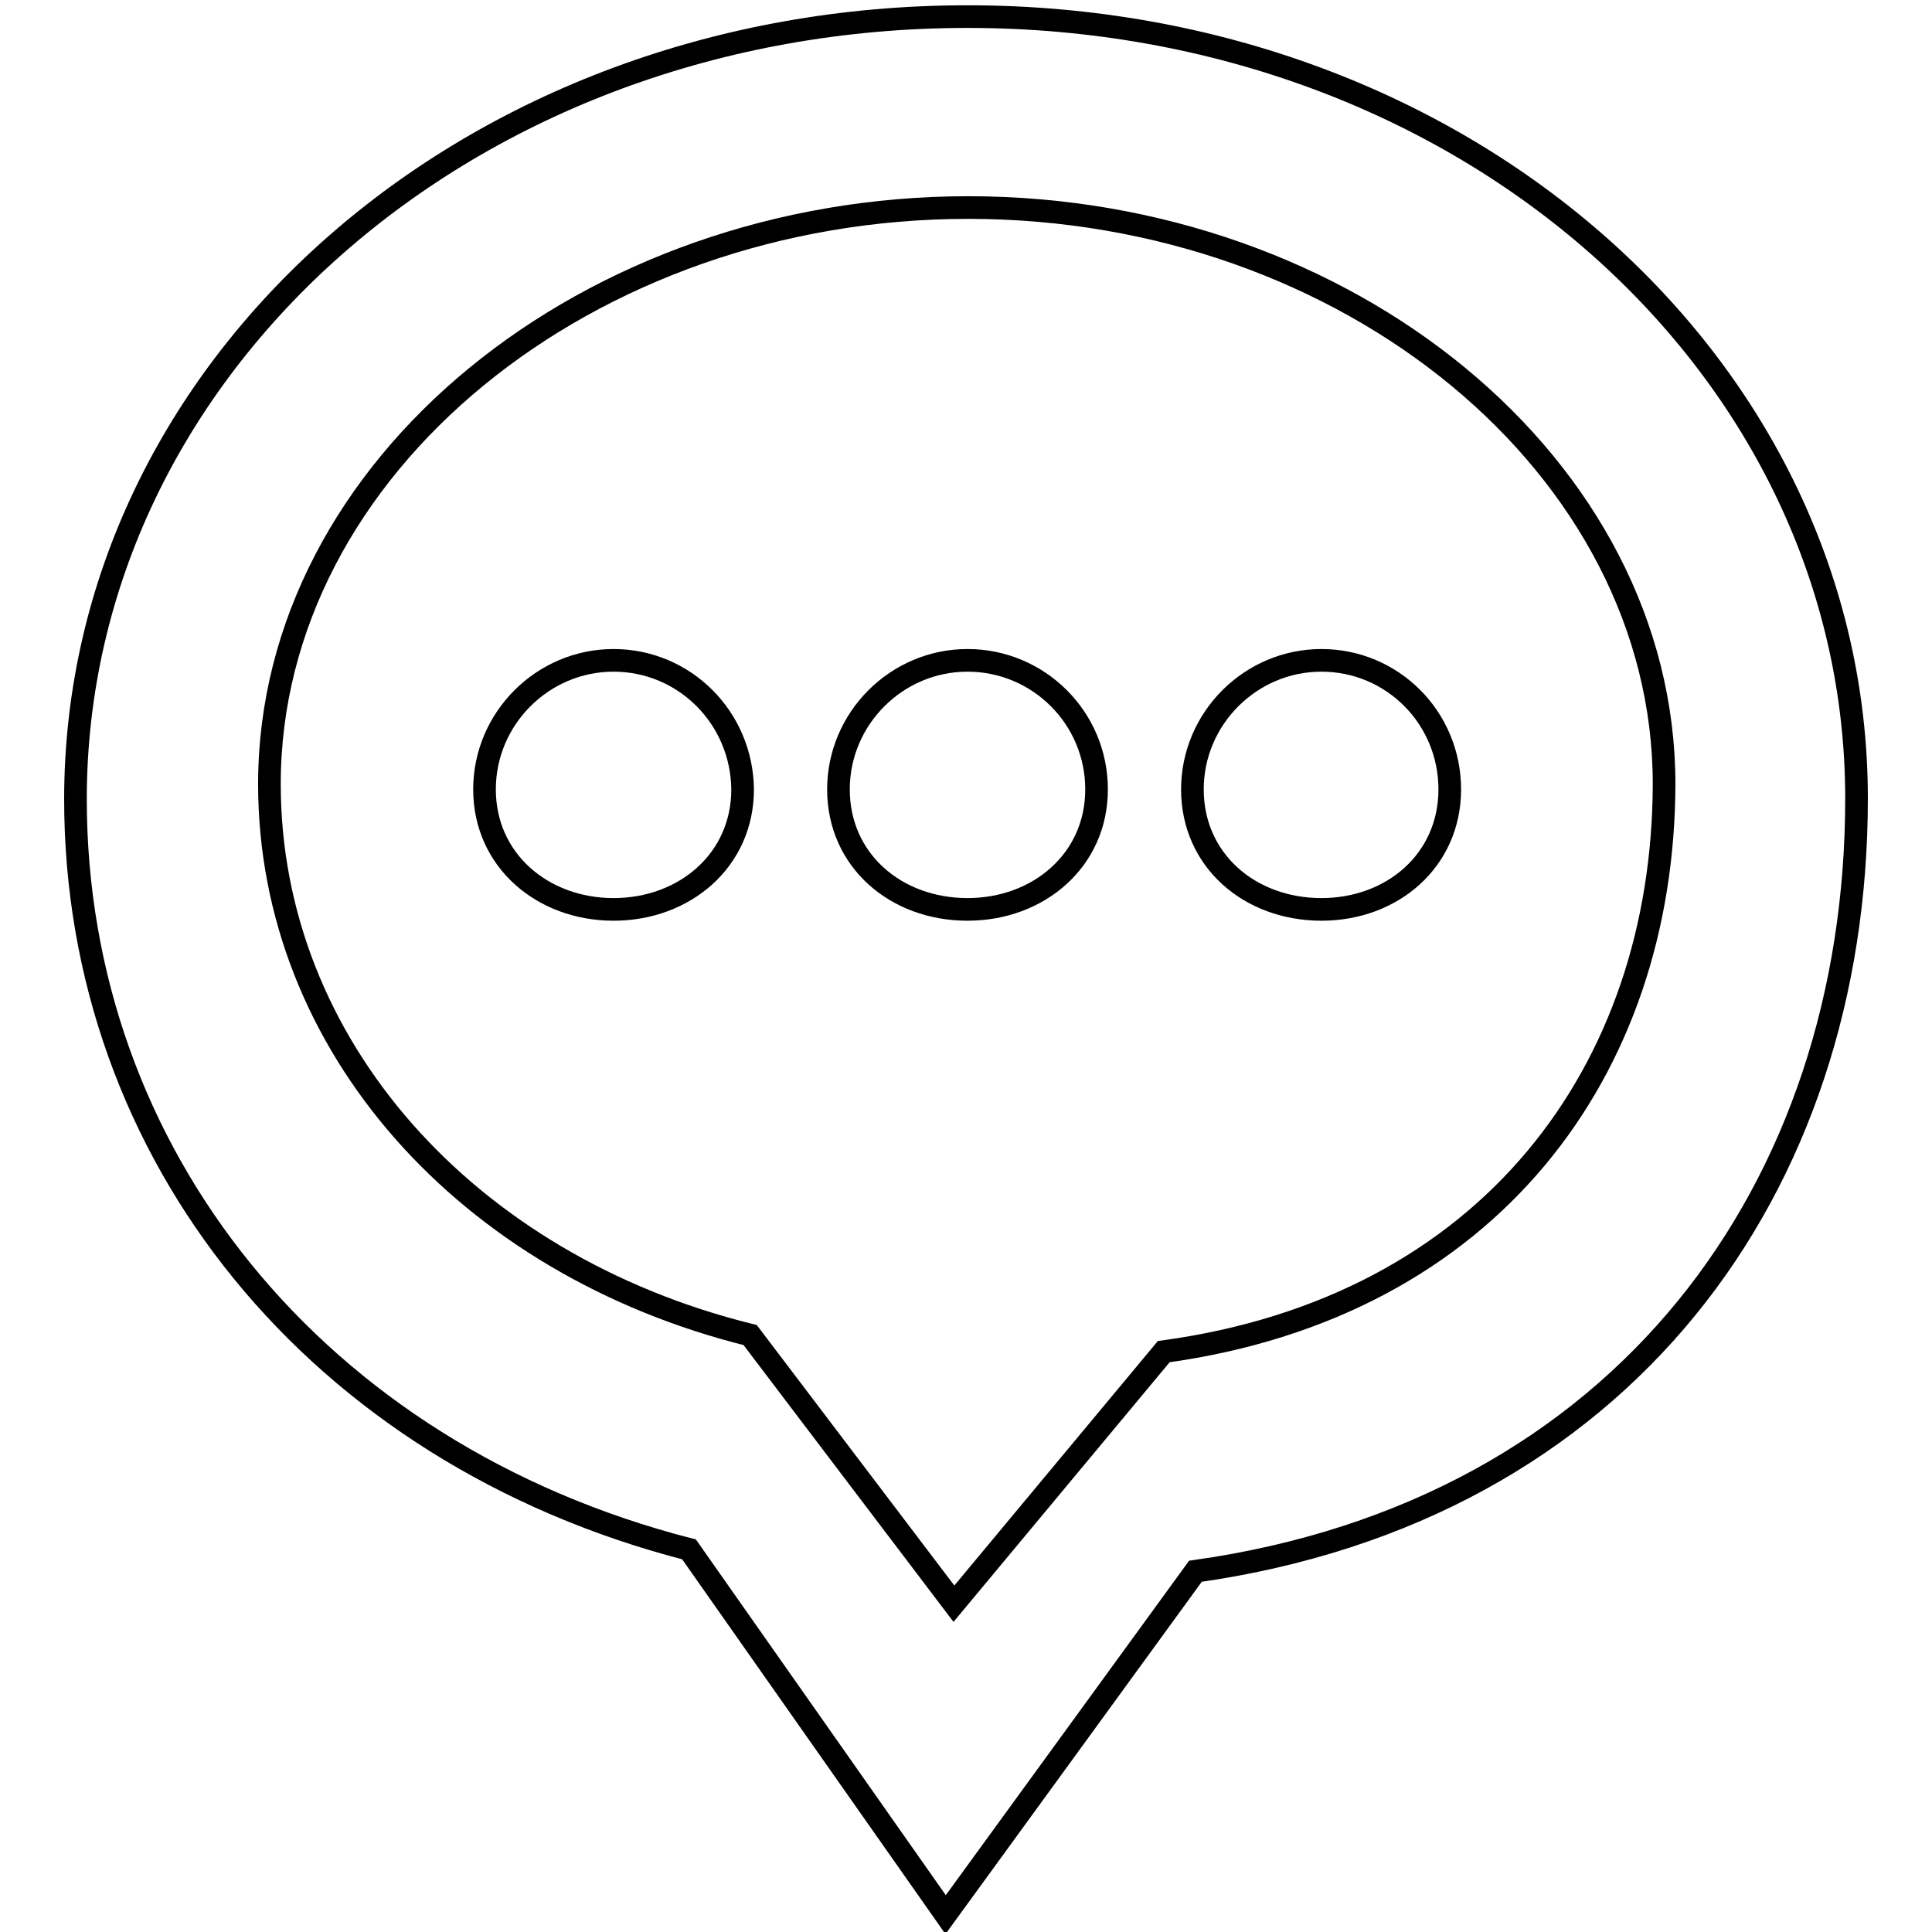
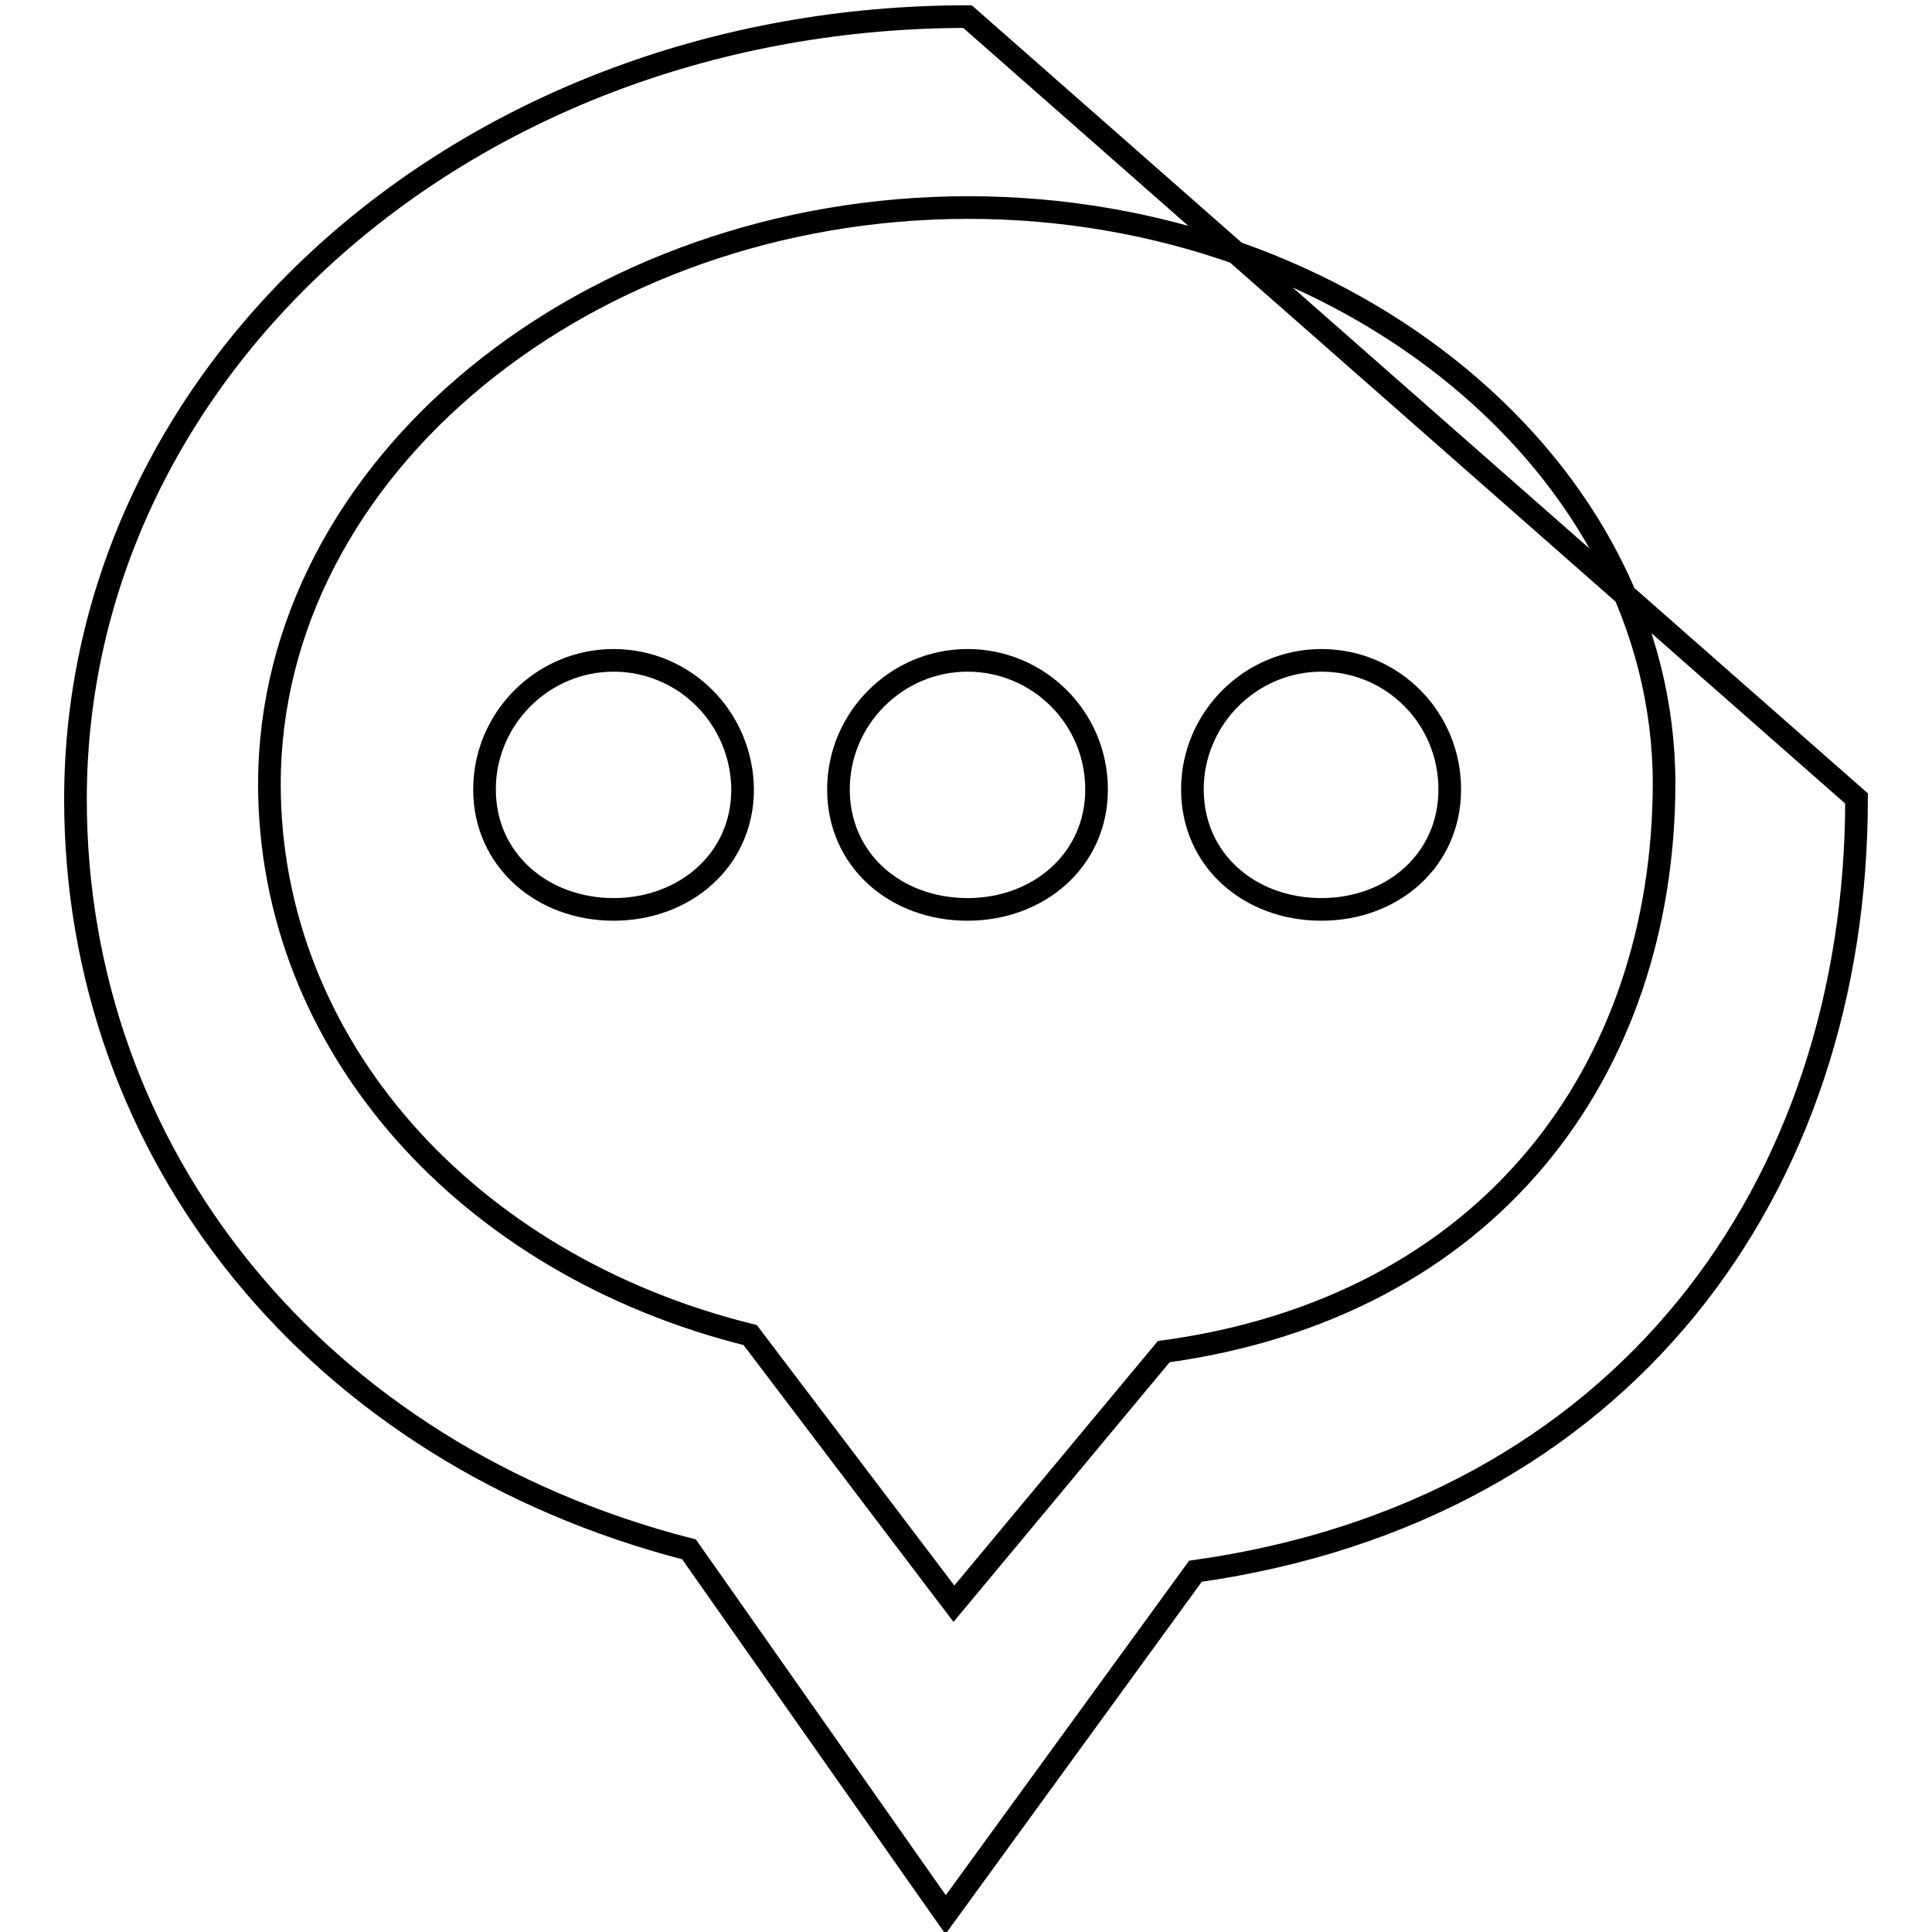
<svg xmlns="http://www.w3.org/2000/svg" version="1.1" x="0px" y="0px" viewBox="0 0 256 256" enable-background="new 0 0 256 256" xml:space="preserve">
  <g>
    <g>
-       <path stroke-width="3" fill-opacity="0" stroke="#000000" d="M128.2,87.5c-9.4,0-17.1,7.7-17.1,17.1c0,9.4,7.6,15.9,17.1,15.9c9.4,0,17.1-6.5,17.1-15.9C145.3,95.1,137.6,87.5,128.2,87.5z M81.3,87.5c-9.4,0-17.1,7.7-17.1,17.1c0,9.4,7.7,15.9,17.1,15.9c9.4,0,17.1-6.5,17.1-15.9C98.3,95.1,90.7,87.5,81.3,87.5z M175.1,87.5c-9.4,0-17.1,7.7-17.1,17.1c0,9.4,7.6,15.9,17.1,15.9c9.4,0,17-6.5,17-15.9C192.1,95.1,184.5,87.5,175.1,87.5z M128.2,2.2C62.2,2.2,10,48.6,10,105.9c0,47,31.9,86.7,81.3,99.4l34,48.4l33.1-45.5c56.7-8,87.6-50.8,87.6-102.4C246,48.6,194.1,2.2,128.2,2.2L128.2,2.2z M154.2,179.1l-27.8,33.4l-27-35.6c-37.6-9.3-63.7-38.5-63.7-73c0-42.1,42.3-76.4,92.6-76.4c50.3,0,92.2,34.4,92.2,76.4C220.4,141.8,197.4,173.2,154.2,179.1L154.2,179.1z" />
+       <path stroke-width="3" fill-opacity="0" stroke="#000000" d="M128.2,87.5c-9.4,0-17.1,7.7-17.1,17.1c0,9.4,7.6,15.9,17.1,15.9c9.4,0,17.1-6.5,17.1-15.9C145.3,95.1,137.6,87.5,128.2,87.5z M81.3,87.5c-9.4,0-17.1,7.7-17.1,17.1c0,9.4,7.7,15.9,17.1,15.9c9.4,0,17.1-6.5,17.1-15.9C98.3,95.1,90.7,87.5,81.3,87.5z M175.1,87.5c-9.4,0-17.1,7.7-17.1,17.1c0,9.4,7.6,15.9,17.1,15.9c9.4,0,17-6.5,17-15.9C192.1,95.1,184.5,87.5,175.1,87.5z M128.2,2.2C62.2,2.2,10,48.6,10,105.9c0,47,31.9,86.7,81.3,99.4l34,48.4l33.1-45.5c56.7-8,87.6-50.8,87.6-102.4L128.2,2.2z M154.2,179.1l-27.8,33.4l-27-35.6c-37.6-9.3-63.7-38.5-63.7-73c0-42.1,42.3-76.4,92.6-76.4c50.3,0,92.2,34.4,92.2,76.4C220.4,141.8,197.4,173.2,154.2,179.1L154.2,179.1z" />
    </g>
  </g>
</svg>